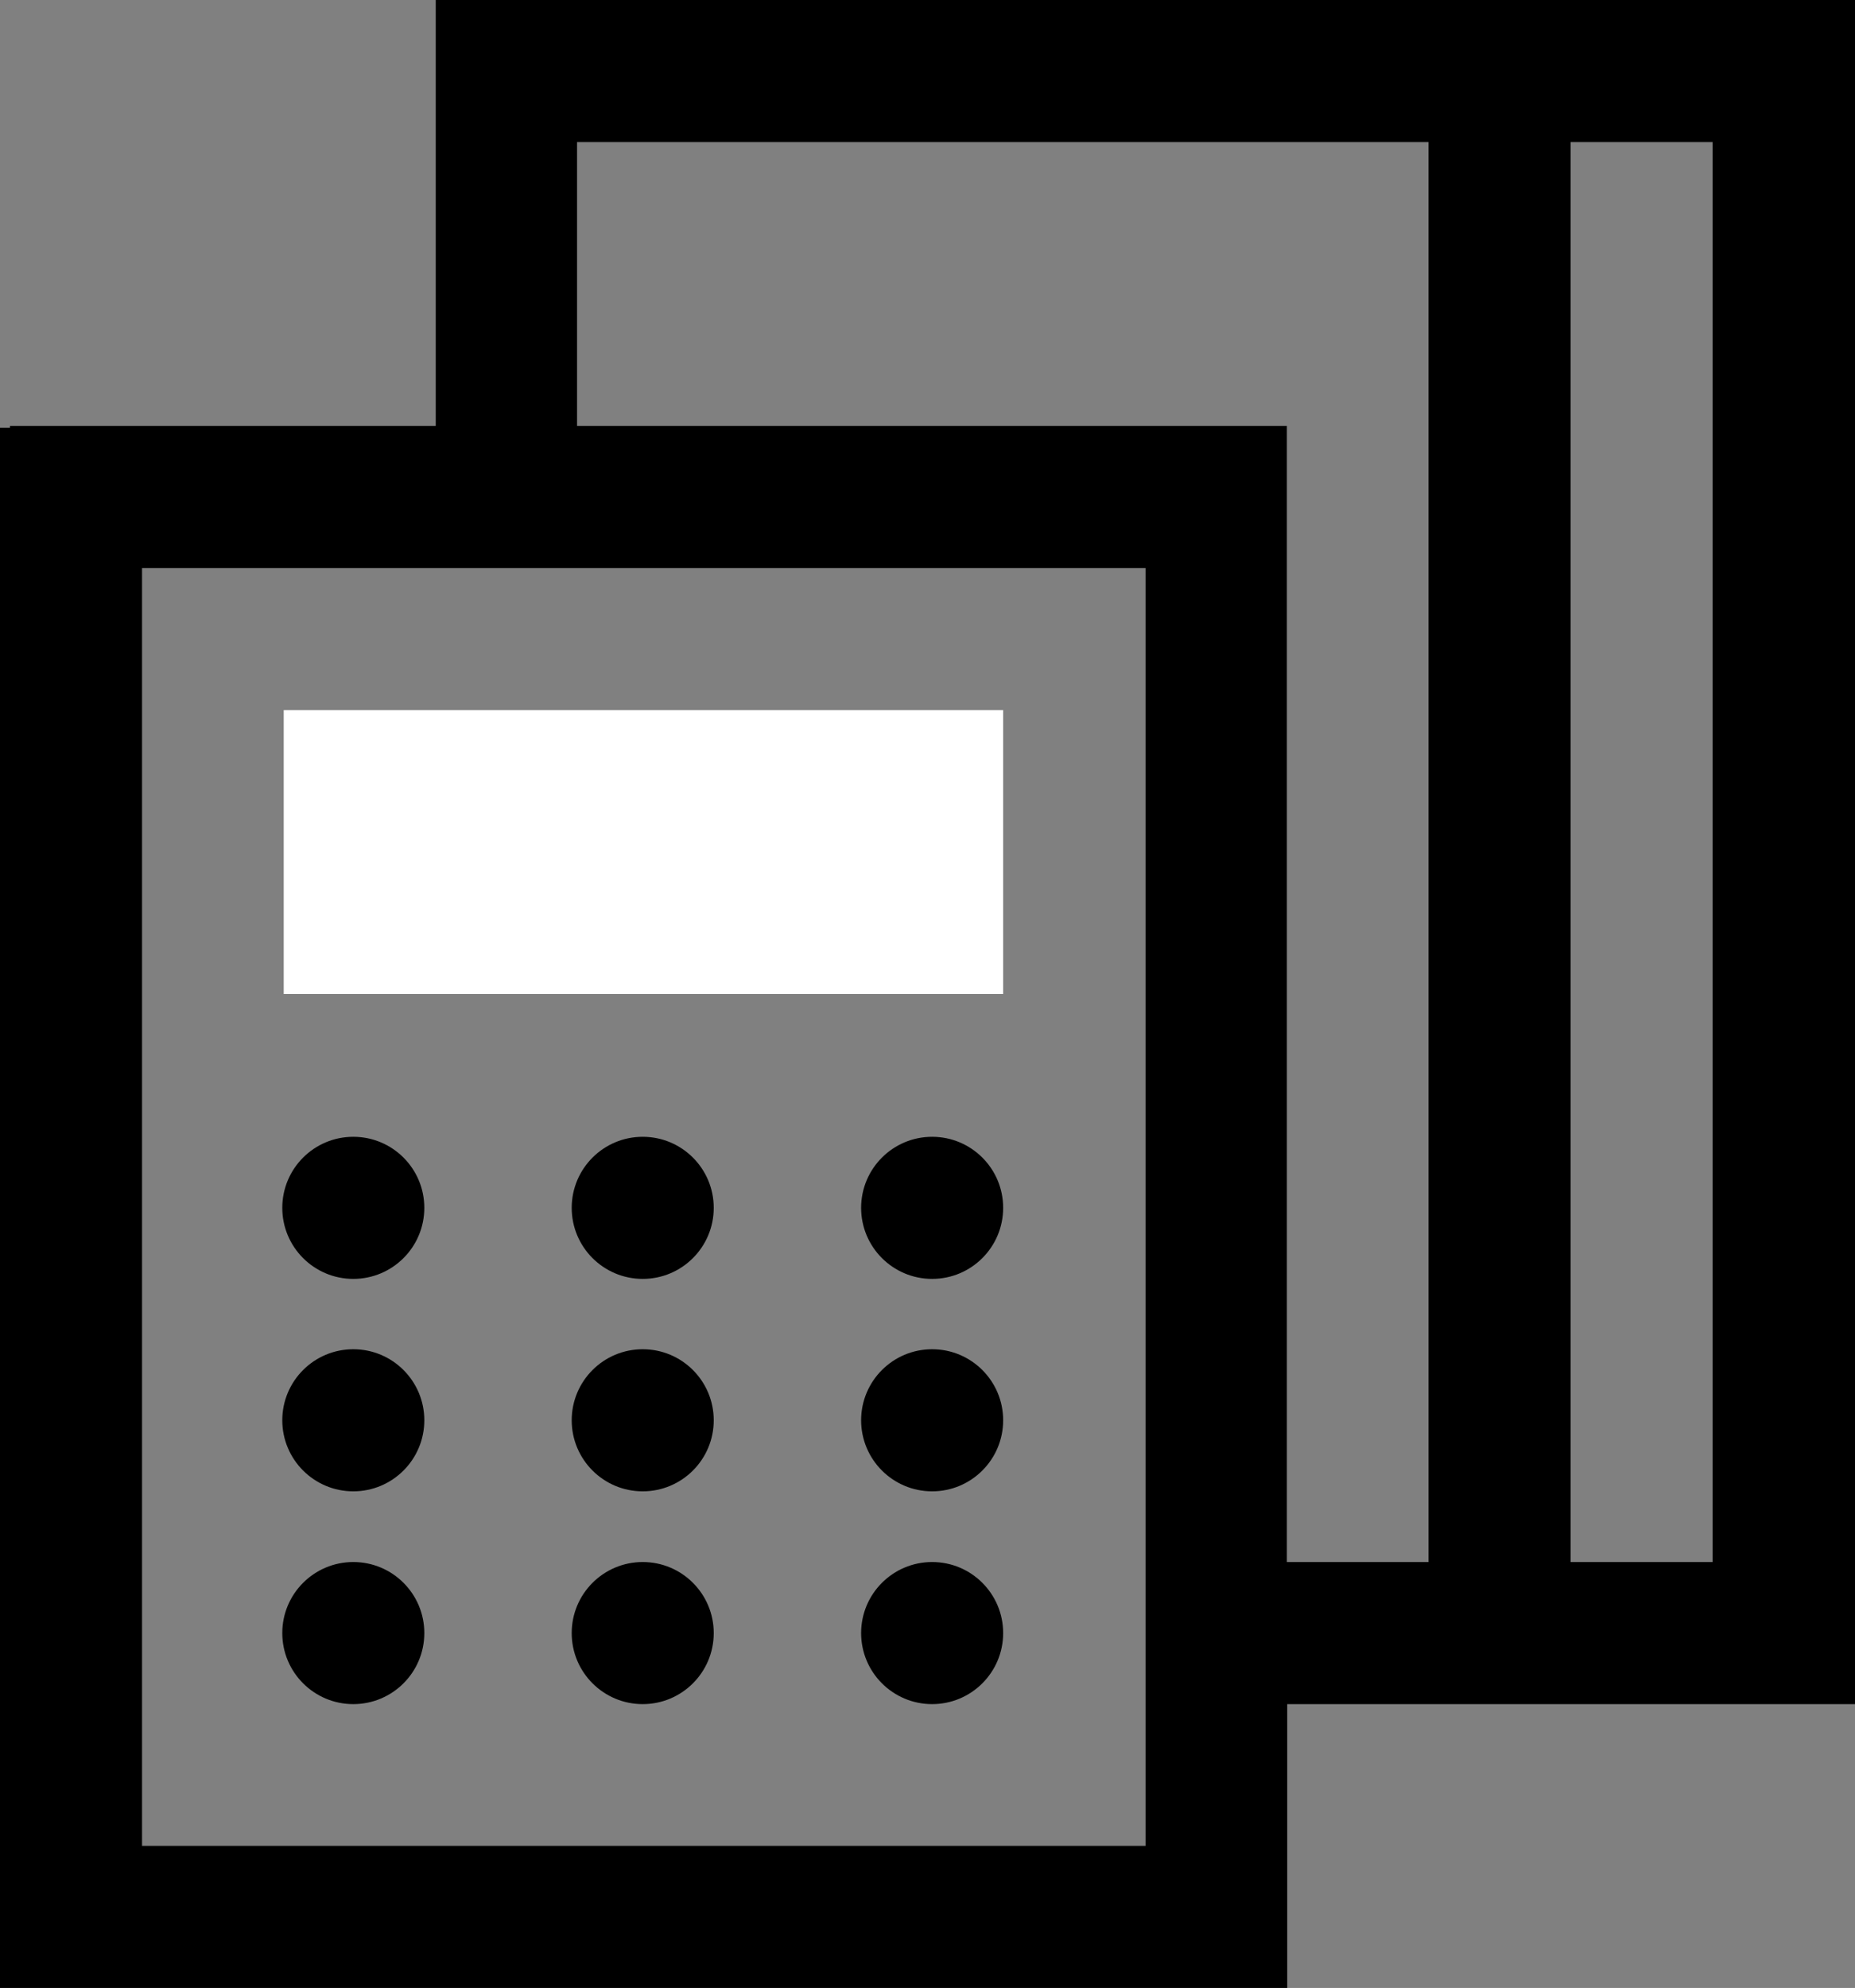
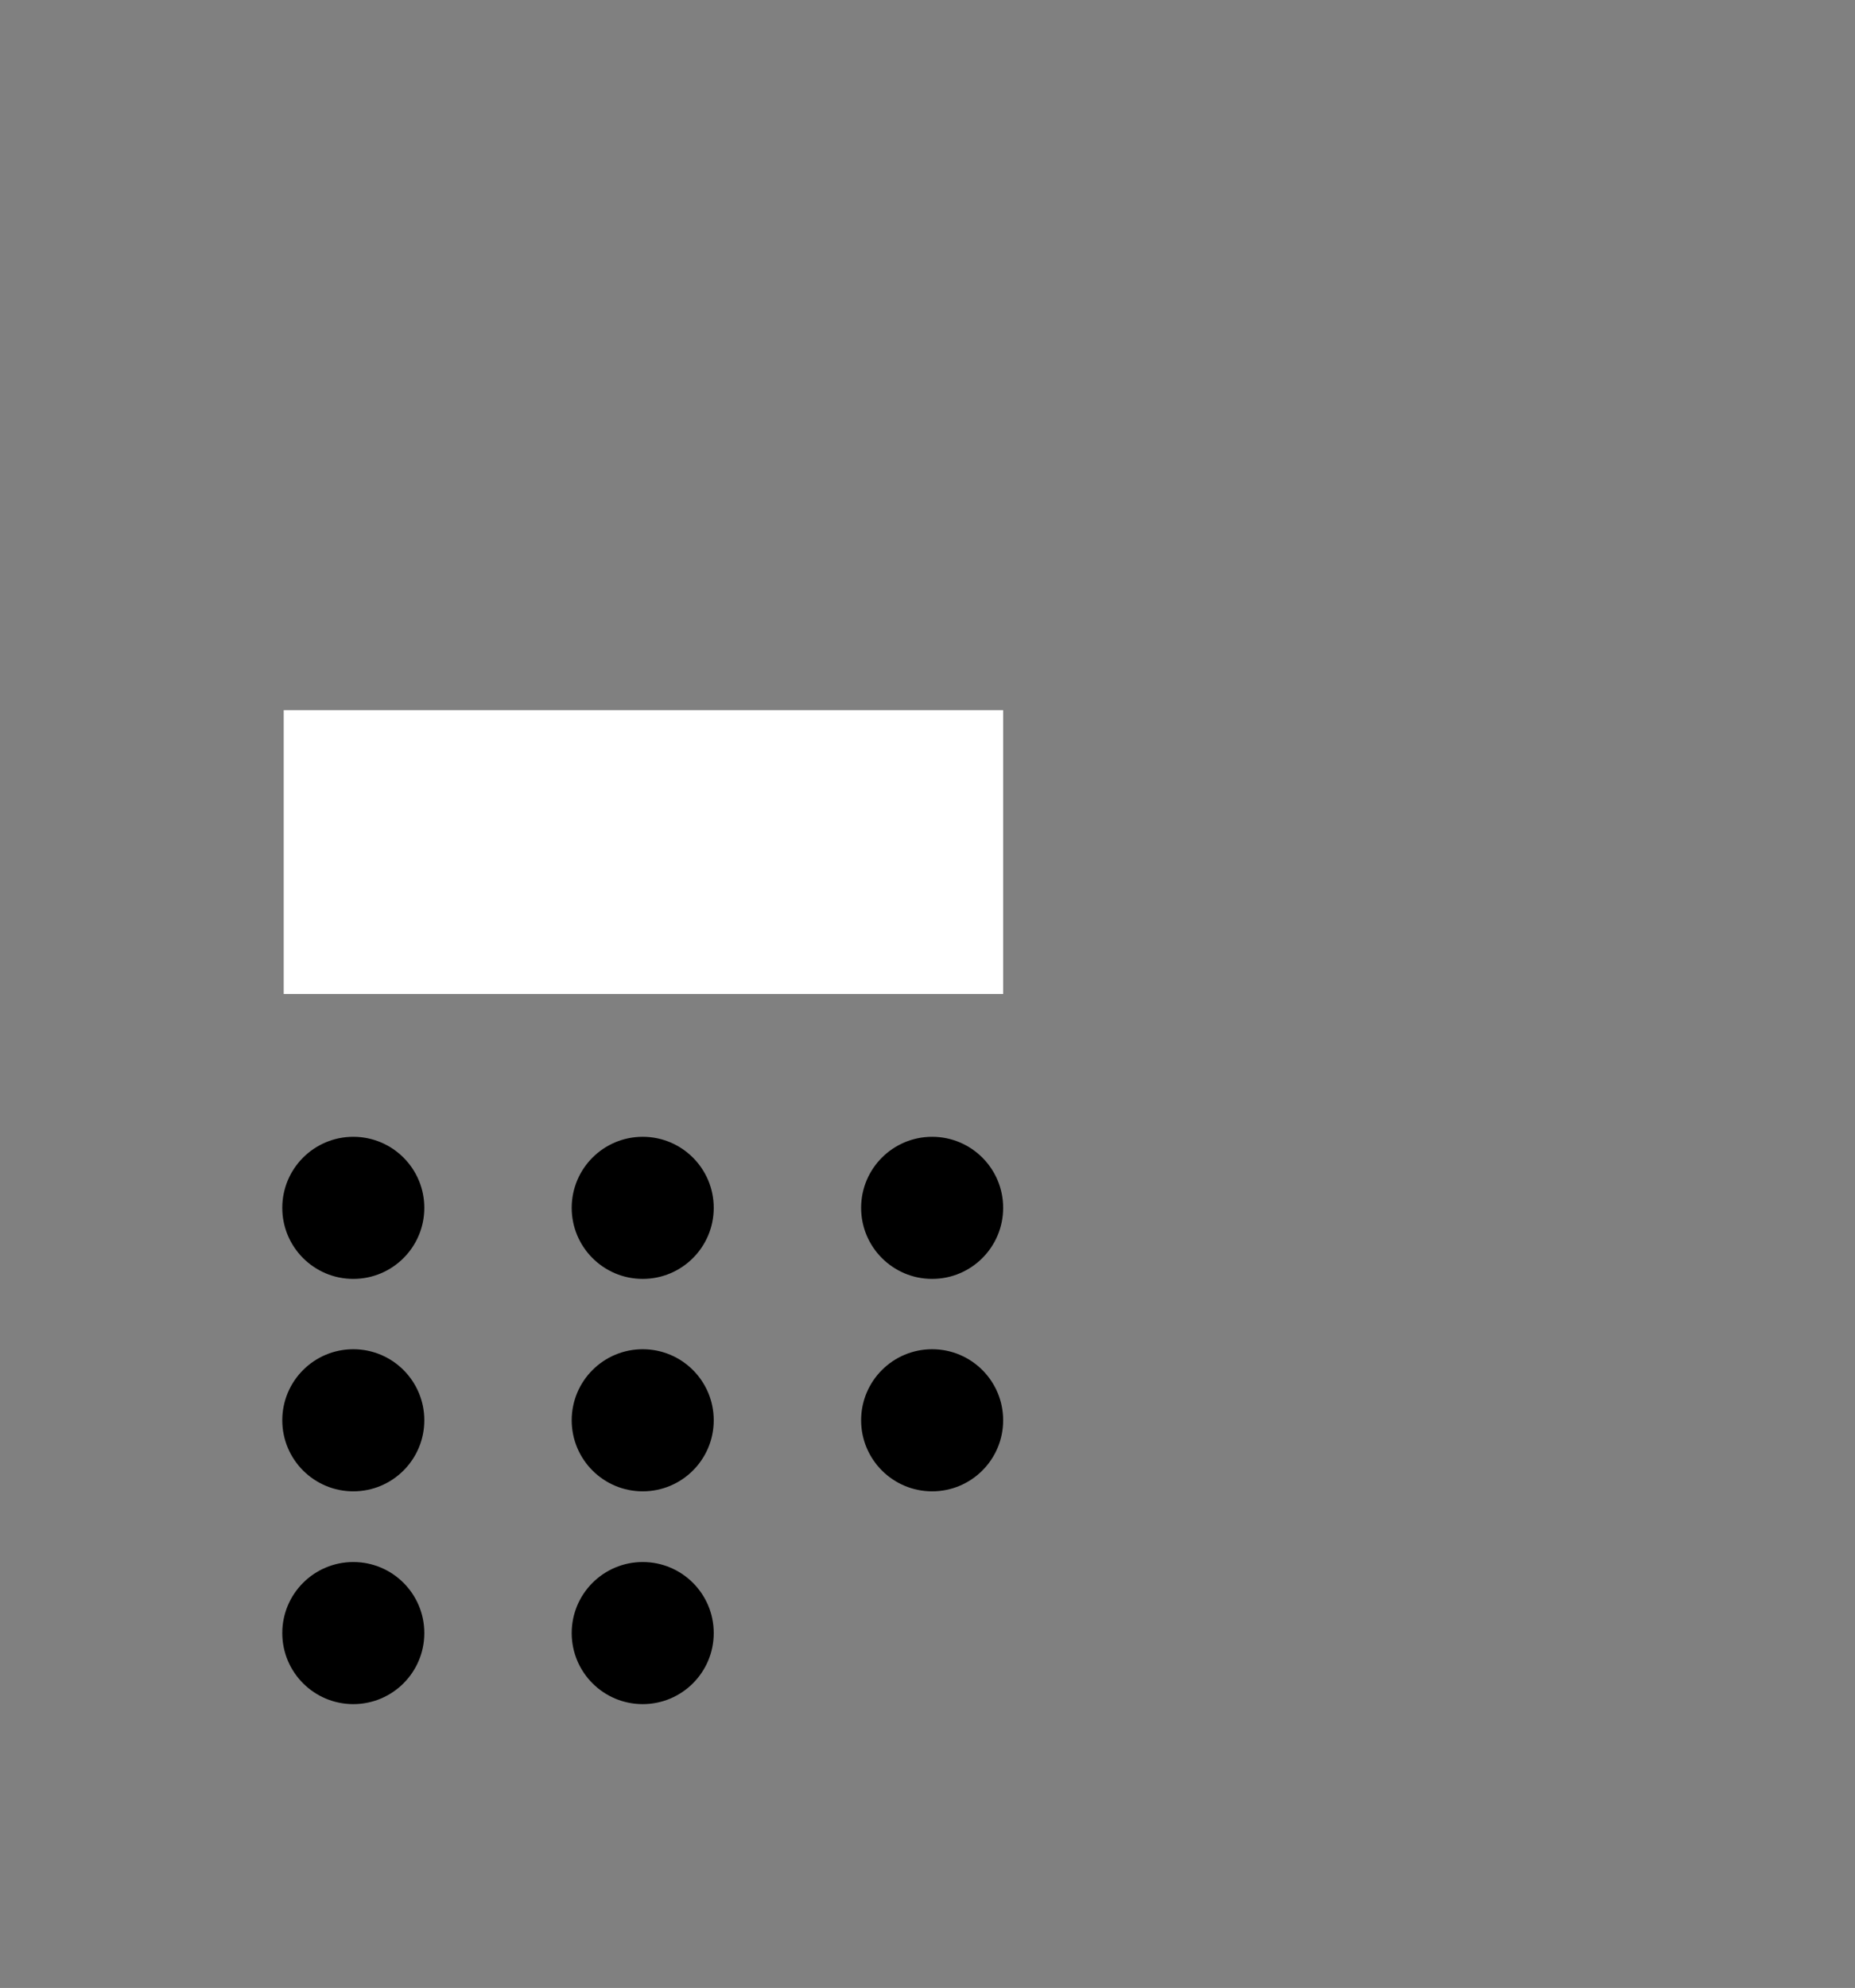
<svg xmlns="http://www.w3.org/2000/svg" id="Warstwa_2" data-name="Warstwa 2" viewBox="0 0 51.98 55.68">
  <rect x="0" y="0" width="51.98" height="55.68" fill="#808080" stroke="none" />
  <defs>
    <style>
      .cls-1 {
        fill: #fff;
      }

      .cls-2 {
        fill: none;
      }
    </style>
  </defs>
  <g id="Layer_2" data-name="Layer 2">
    <g>
      <polygon class="cls-2" points="16.19 11.93 36.07 11.93 36.07 11.98 36.07 43.75 40.05 43.75 40.05 3.98 16.19 3.98 16.19 11.93" />
      <path class="cls-2" d="m3.98,46.86v4.84h28.12V15.91H3.98v30.95Zm14.04.87c-1.1,0-1.99-.89-1.99-1.99s.89-1.99,1.99-1.99,1.99.89,1.99,1.99-.89,1.99-1.99,1.99Zm0-5.95c-1.1,0-1.99-.89-1.99-1.99s.89-1.99,1.99-1.99,1.99.89,1.99,1.99-.89,1.99-1.99,1.99Zm0-5.95c-1.1,0-1.99-.89-1.99-1.99s.89-1.99,1.99-1.99,1.99.89,1.99,1.99-.89,1.99-1.99,1.99Zm8.11,11.91c-1.1,0-1.99-.89-1.99-1.99s.89-1.99,1.99-1.99,1.99.89,1.99,1.99-.89,1.99-1.99,1.99Zm0-5.95c-1.1,0-1.99-.89-1.99-1.99s.89-1.99,1.99-1.99,1.99.89,1.99,1.99-.89,1.99-1.99,1.99Zm0-5.95c-1.1,0-1.99-.89-1.99-1.99s.89-1.99,1.99-1.99,1.99.89,1.99,1.99-.89,1.99-1.99,1.99ZM7.95,19.89h20.16v7.95H7.95v-7.95Zm1.95,11.96c1.1,0,1.99.89,1.99,1.99s-.89,1.99-1.99,1.99-1.99-.89-1.99-1.99.89-1.99,1.99-1.99Zm0,5.95c1.1,0,1.99.89,1.99,1.99s-.89,1.99-1.99,1.99-1.99-.89-1.99-1.99.89-1.99,1.99-1.99Zm0,5.95c1.1,0,1.99.89,1.99,1.99s-.89,1.99-1.99,1.99-1.99-.89-1.99-1.99.89-1.99,1.99-1.99Z" />
      <rect class="cls-2" x="44.03" y="3.98" width="3.98" height="39.77" />
-       <path d="m48,0H12.21v11.93H.28v.05h-.28v43.7h36.07v-7.95h15.91V0h-3.98Zm-15.91,51.7H3.98V15.91h28.12v35.79Zm7.95-7.95h-3.98V11.93h-19.89V3.98h23.86v39.77Zm7.95,0h-3.98V3.98h3.98v39.77Z" />
      <rect class="cls-1" x="7.95" y="19.89" width="20.16" height="7.95" />
      <circle cx="9.9" cy="33.83" r="1.99" />
      <circle cx="9.9" cy="39.78" r="1.99" />
      <circle cx="9.9" cy="45.74" r="1.99" />
      <circle cx="18.01" cy="33.83" r="1.99" />
      <circle cx="18.01" cy="39.78" r="1.99" />
      <circle cx="18.01" cy="45.74" r="1.99" />
      <circle cx="26.12" cy="33.83" r="1.99" />
      <circle cx="26.12" cy="39.78" r="1.99" />
-       <circle cx="26.12" cy="45.74" r="1.99" />
    </g>
  </g>
</svg>